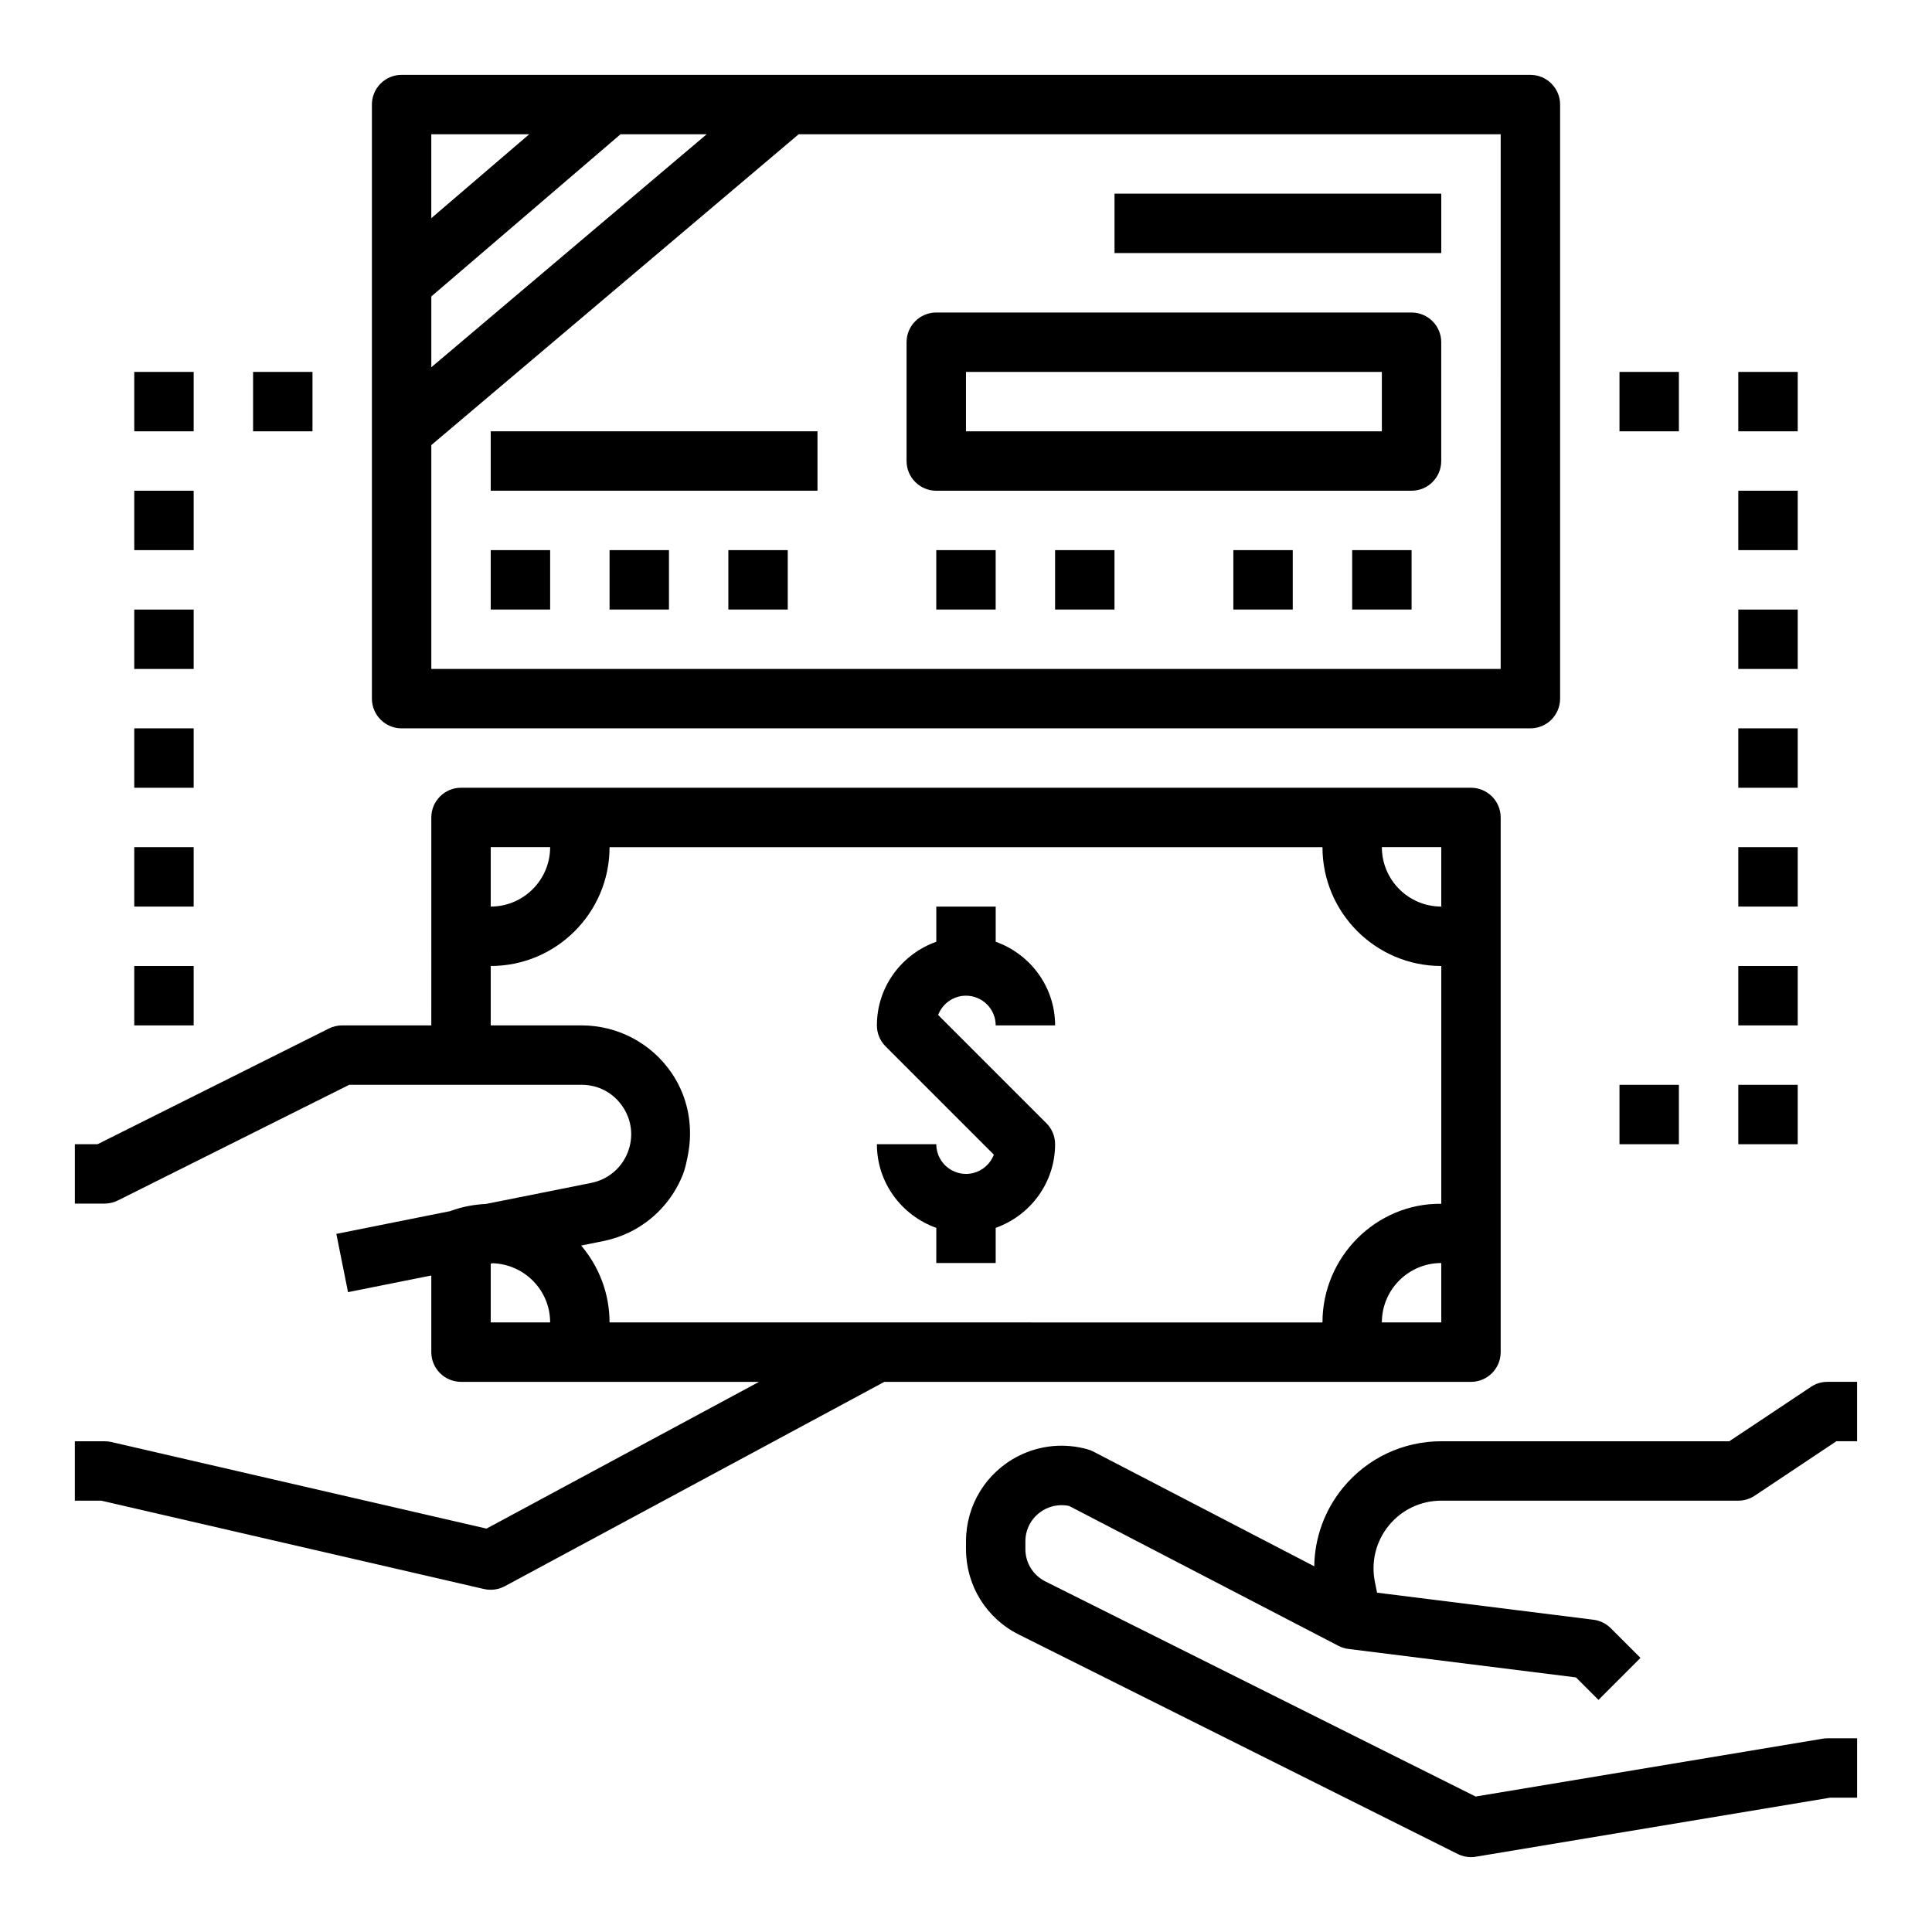
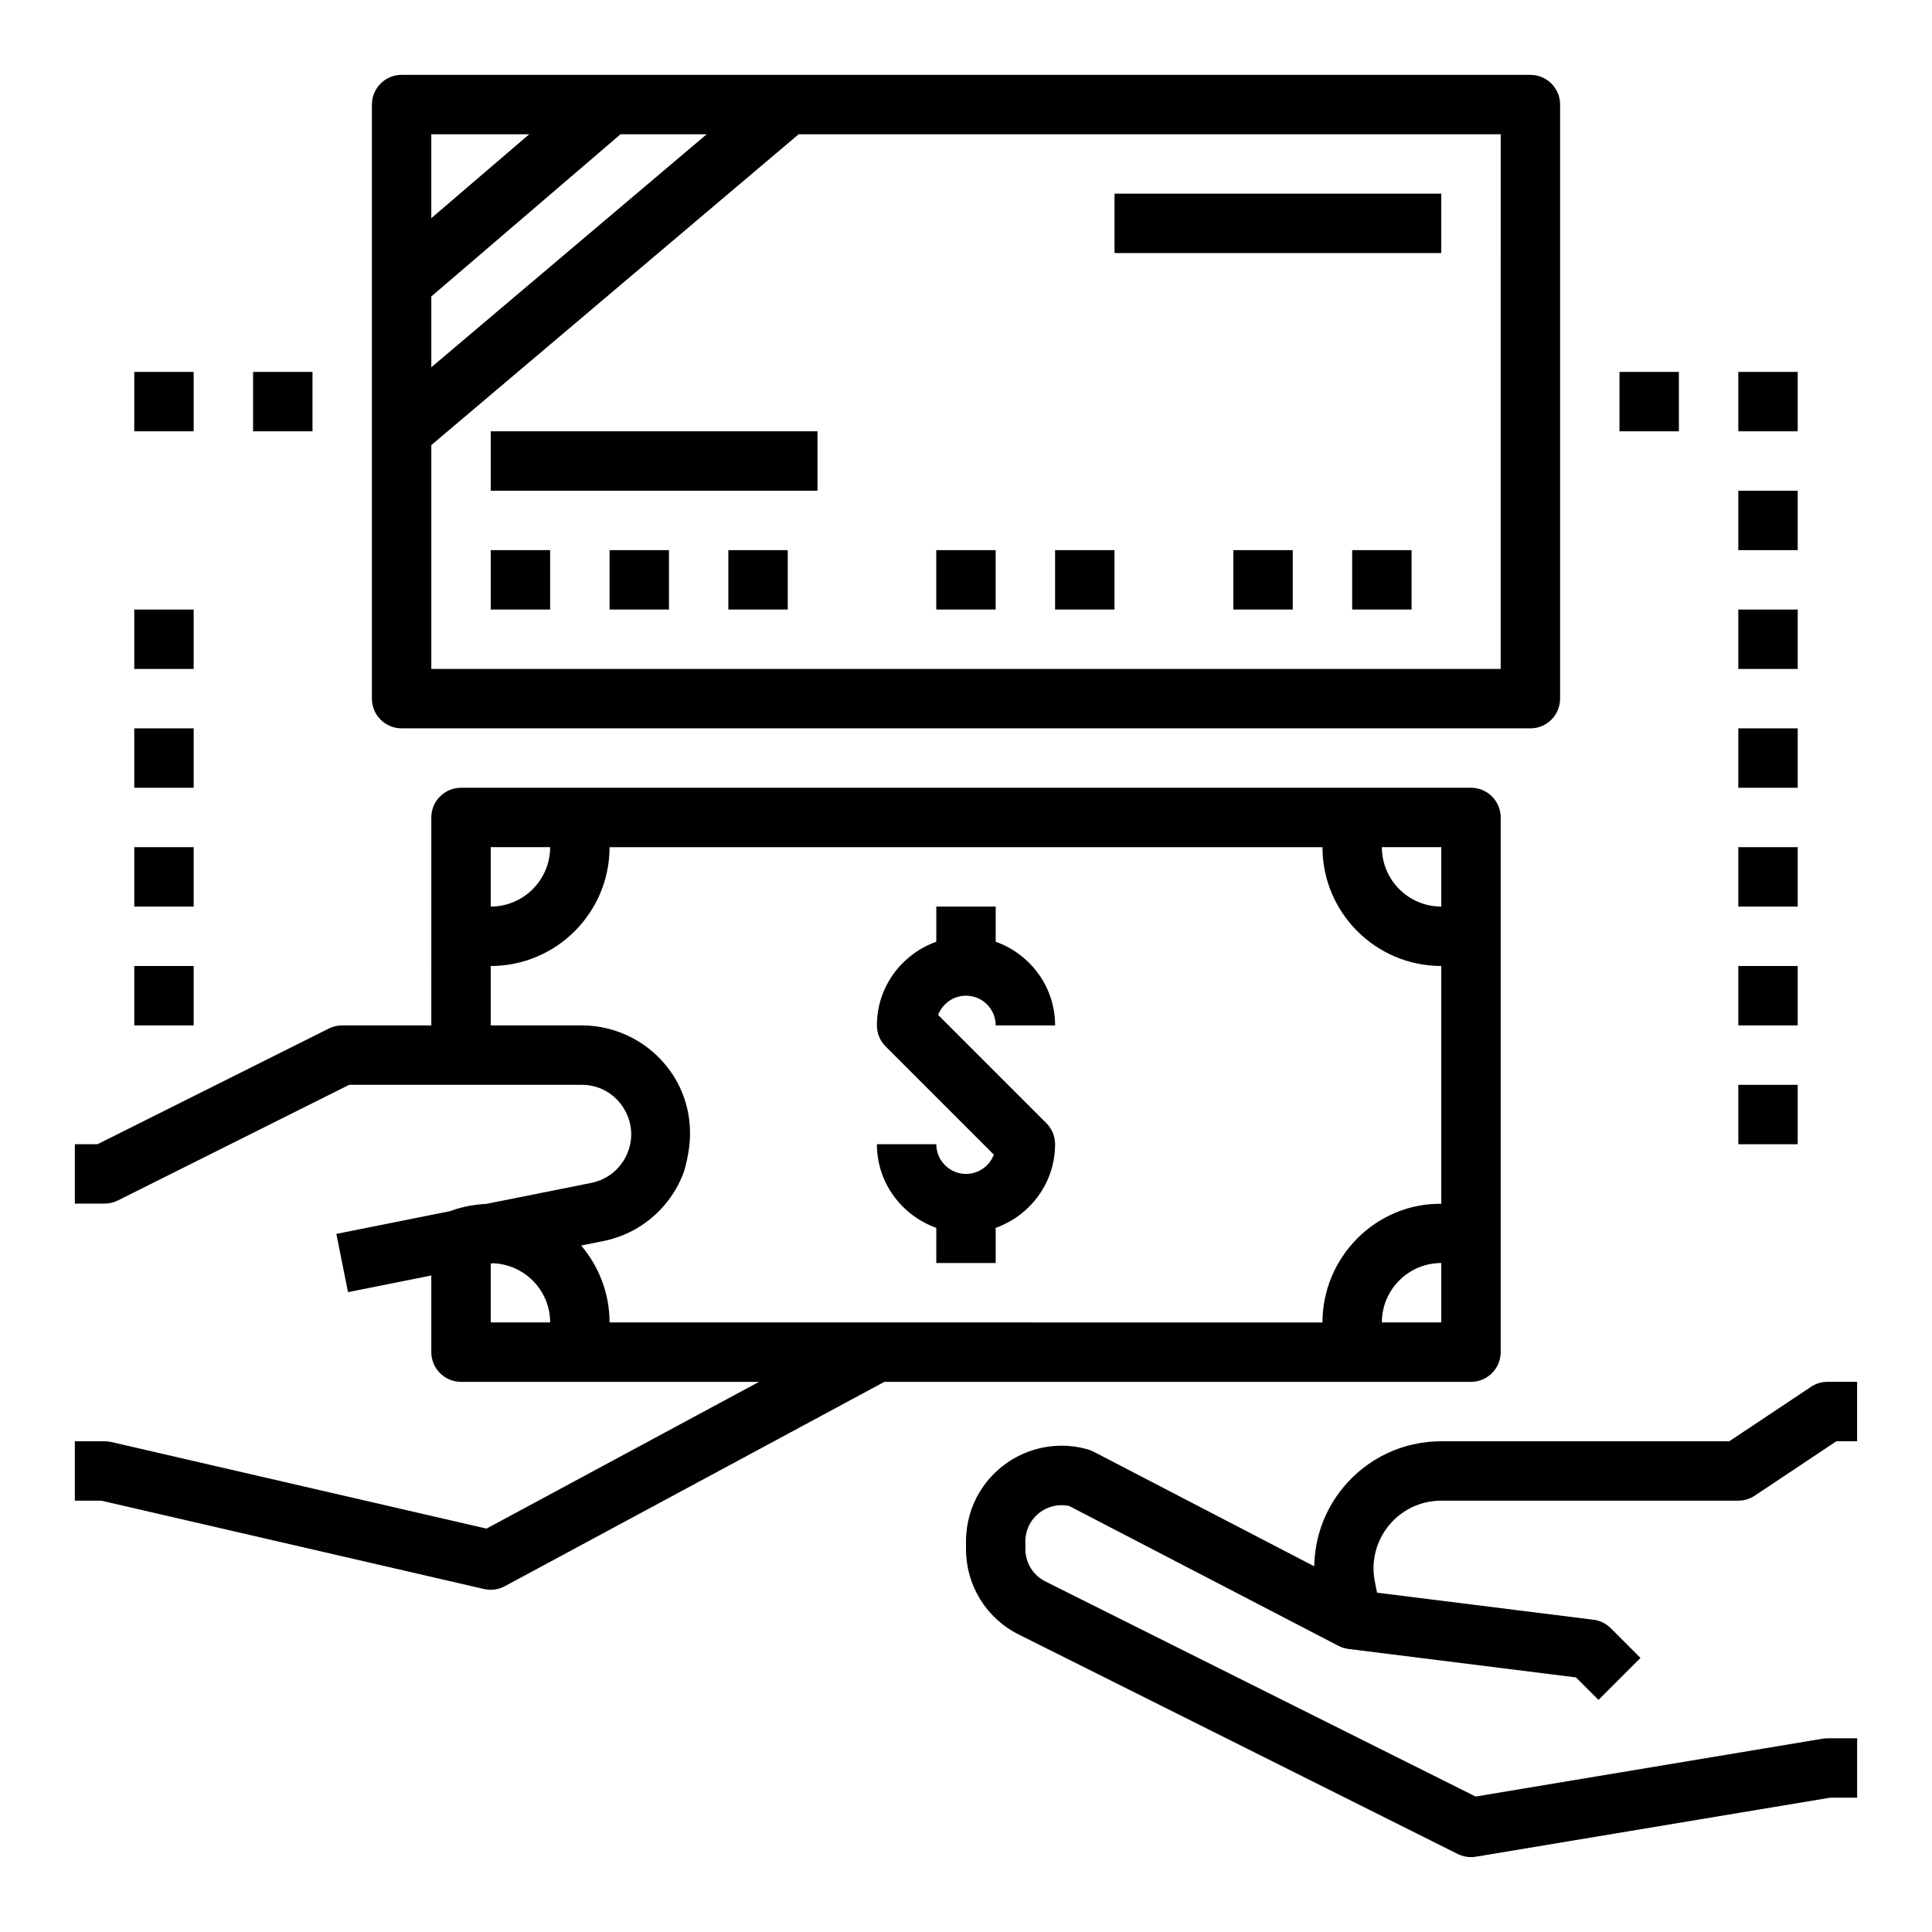
<svg xmlns="http://www.w3.org/2000/svg" fill="#000000" width="800px" height="800px" version="1.1" viewBox="144 144 512 512">
  <g>
    <path d="m400 455.1c-4.336 0-7.871-3.535-7.871-7.871h-15.742c0 10.25 6.606 18.91 15.742 22.168l-0.004 9.32h15.742v-9.32c9.141-3.258 15.742-11.918 15.742-22.168 0-2.086-0.828-4.094-2.305-5.566l-28.688-28.688c1.133-2.973 4.012-5.106 7.383-5.106 4.336 0 7.871 3.535 7.871 7.871h15.742c0-10.25-6.606-18.91-15.742-22.168v-9.32h-15.742v9.32c-9.141 3.258-15.742 11.918-15.742 22.168 0 2.086 0.828 4.094 2.305 5.566l28.688 28.688c-1.129 2.973-4.012 5.106-7.379 5.106z" />
    <path d="m242.56 171.71v157.44c0 4.344 3.527 7.871 7.871 7.871h299.14c4.344 0 7.871-3.527 7.871-7.871v-157.44c0-4.344-3.527-7.871-7.871-7.871l-299.14-0.004c-4.344 0-7.871 3.527-7.871 7.875zm15.742 50.852 50.145-42.98h22.828l-72.973 61.746zm283.39 98.715h-283.39v-59.324l97.348-82.371h186.05zm-257.44-141.7-25.957 22.246v-22.246z" />
    <path d="m272.27 565.11c0.594 0.133 1.184 0.199 1.773 0.199 1.301 0 2.574-0.324 3.731-0.945l100.59-54.16h155.46c4.344 0 7.871-3.527 7.871-7.871v-141.7c0-4.344-3.527-7.871-7.871-7.871h-267.65c-4.344 0-7.871 3.527-7.871 7.871v30.039l-0.004 25.066h-23.617c-1.219 0-2.434 0.285-3.519 0.828l-61.312 30.66h-6.016v15.742h7.871c1.219 0 2.434-0.285 3.519-0.828l61.316-30.656h61.594c4.426 0 8.383 2.102 10.863 5.762 2.481 3.668 2.961 8.125 1.324 12.234-1.652 4.133-5.25 7.125-9.621 7.996l-27.867 5.574c-3.047 0.148-6.156 0.691-9.305 1.82-0.047 0.016-0.078 0.055-0.125 0.07l-30.27 6.055 3.094 15.438 22.07-4.414v20.312c0 4.344 3.527 7.871 7.871 7.871h78.98l-72.234 38.895-99.438-22.953c-0.582-0.125-1.172-0.199-1.77-0.199h-7.875v15.742h6.977zm253.68-70.652h-15.742c0-8.684 7.062-15.742 15.742-15.742zm0-125.95v15.742c-8.684 0-15.742-7.062-15.742-15.742zm-251.9 0h15.742c0 8.684-7.062 15.742-15.742 15.742zm0 125.95v-15.586l0.52-0.102c8.438 0.285 15.223 7.188 15.223 15.688zm31.488 0c0-7.738-2.852-14.871-7.527-20.379l5.785-1.156c2.402-0.48 4.691-1.25 6.84-2.273 6.445-3.086 11.57-8.484 14.305-15.305 0.645-1.613 0.961-3.281 1.309-4.953 1.551-7.551 0.203-15.445-4.203-21.953-5.379-7.953-14.312-12.699-23.91-12.699h-24.086v-15.742c17.367 0 31.488-14.121 31.488-31.488h188.93c0 17.367 14.121 31.488 31.488 31.488v63.016c-17.246-0.195-31.488 14.059-31.488 31.449l-118.08-0.004z" />
    <path d="m623.92 511.53-21.633 14.418h-76.336c-10.133 0-19.633 4.496-26.055 12.328-4.887 5.961-7.496 13.281-7.606 20.812l-58.52-30.395c-0.465-0.242-0.961-0.441-1.465-0.582-6.109-1.754-12.609-1.148-18.309 1.699-8.629 4.34-13.996 13.023-13.996 22.684v2.016c0 9.66 5.367 18.352 14.012 22.672l116.29 58.145c1.094 0.547 2.305 0.832 3.519 0.832 0.434 0 0.867-0.031 1.301-0.109l93.816-15.637h7.219v-15.742h-7.871c-0.434 0-0.867 0.031-1.301 0.109l-91.938 15.32-114-56.992c-3.281-1.648-5.312-4.938-5.312-8.598v-2.016c0-3.66 2.039-6.949 5.312-8.59 1.961-0.977 4.164-1.25 6.273-0.812l71.375 37.07c0.828 0.434 1.723 0.707 2.652 0.828l60.301 7.543 5.961 5.961 11.133-11.133-7.871-7.871c-1.234-1.234-2.852-2.031-4.59-2.242l-57.348-7.172-0.582-2.922c-1.055-5.289 0.301-10.723 3.715-14.895 3.422-4.172 8.477-6.566 13.875-6.566h78.719c1.551 0 3.078-0.465 4.367-1.324l21.637-14.422h5.488v-15.742h-7.871c-1.551 0-3.078 0.465-4.371 1.324z" />
-     <path d="m392.12 274.05h125.95c4.344 0 7.871-3.527 7.871-7.871v-31.488c0-4.344-3.527-7.871-7.871-7.871l-125.95-0.004c-4.344 0-7.871 3.527-7.871 7.871v31.488c0 4.348 3.527 7.875 7.871 7.875zm7.875-31.488h110.21v15.742h-110.21z" />
    <path d="m439.36 195.32h86.594v15.742h-86.594z" />
    <path d="m274.05 258.3h86.594v15.742h-86.594z" />
    <path d="m274.05 289.79h15.742v15.742h-15.742z" />
    <path d="m305.54 289.79h15.742v15.742h-15.742z" />
    <path d="m337.02 289.79h15.742v15.742h-15.742z" />
    <path d="m392.12 289.79h15.742v15.742h-15.742z" />
    <path d="m423.61 289.79h15.742v15.742h-15.742z" />
    <path d="m502.34 289.79h15.742v15.742h-15.742z" />
    <path d="m470.85 289.79h15.742v15.742h-15.742z" />
    <path d="m573.18 242.56h15.742v15.742h-15.742z" />
    <path d="m604.67 242.56h15.742v15.742h-15.742z" />
    <path d="m604.67 274.05h15.742v15.742h-15.742z" />
    <path d="m604.67 305.54h15.742v15.742h-15.742z" />
    <path d="m604.67 337.02h15.742v15.742h-15.742z" />
    <path d="m604.67 368.51h15.742v15.742h-15.742z" />
    <path d="m604.67 400h15.742v15.742h-15.742z" />
    <path d="m604.67 431.49h15.742v15.742h-15.742z" />
-     <path d="m573.18 431.49h15.742v15.742h-15.742z" />
    <path d="m211.07 242.56h15.742v15.742h-15.742z" />
    <path d="m179.58 242.56h15.742v15.742h-15.742z" />
-     <path d="m179.58 274.05h15.742v15.742h-15.742z" />
    <path d="m179.58 305.54h15.742v15.742h-15.742z" />
    <path d="m179.58 337.02h15.742v15.742h-15.742z" />
    <path d="m179.58 368.51h15.742v15.742h-15.742z" />
    <path d="m179.58 400h15.742v15.742h-15.742z" />
  </g>
</svg>